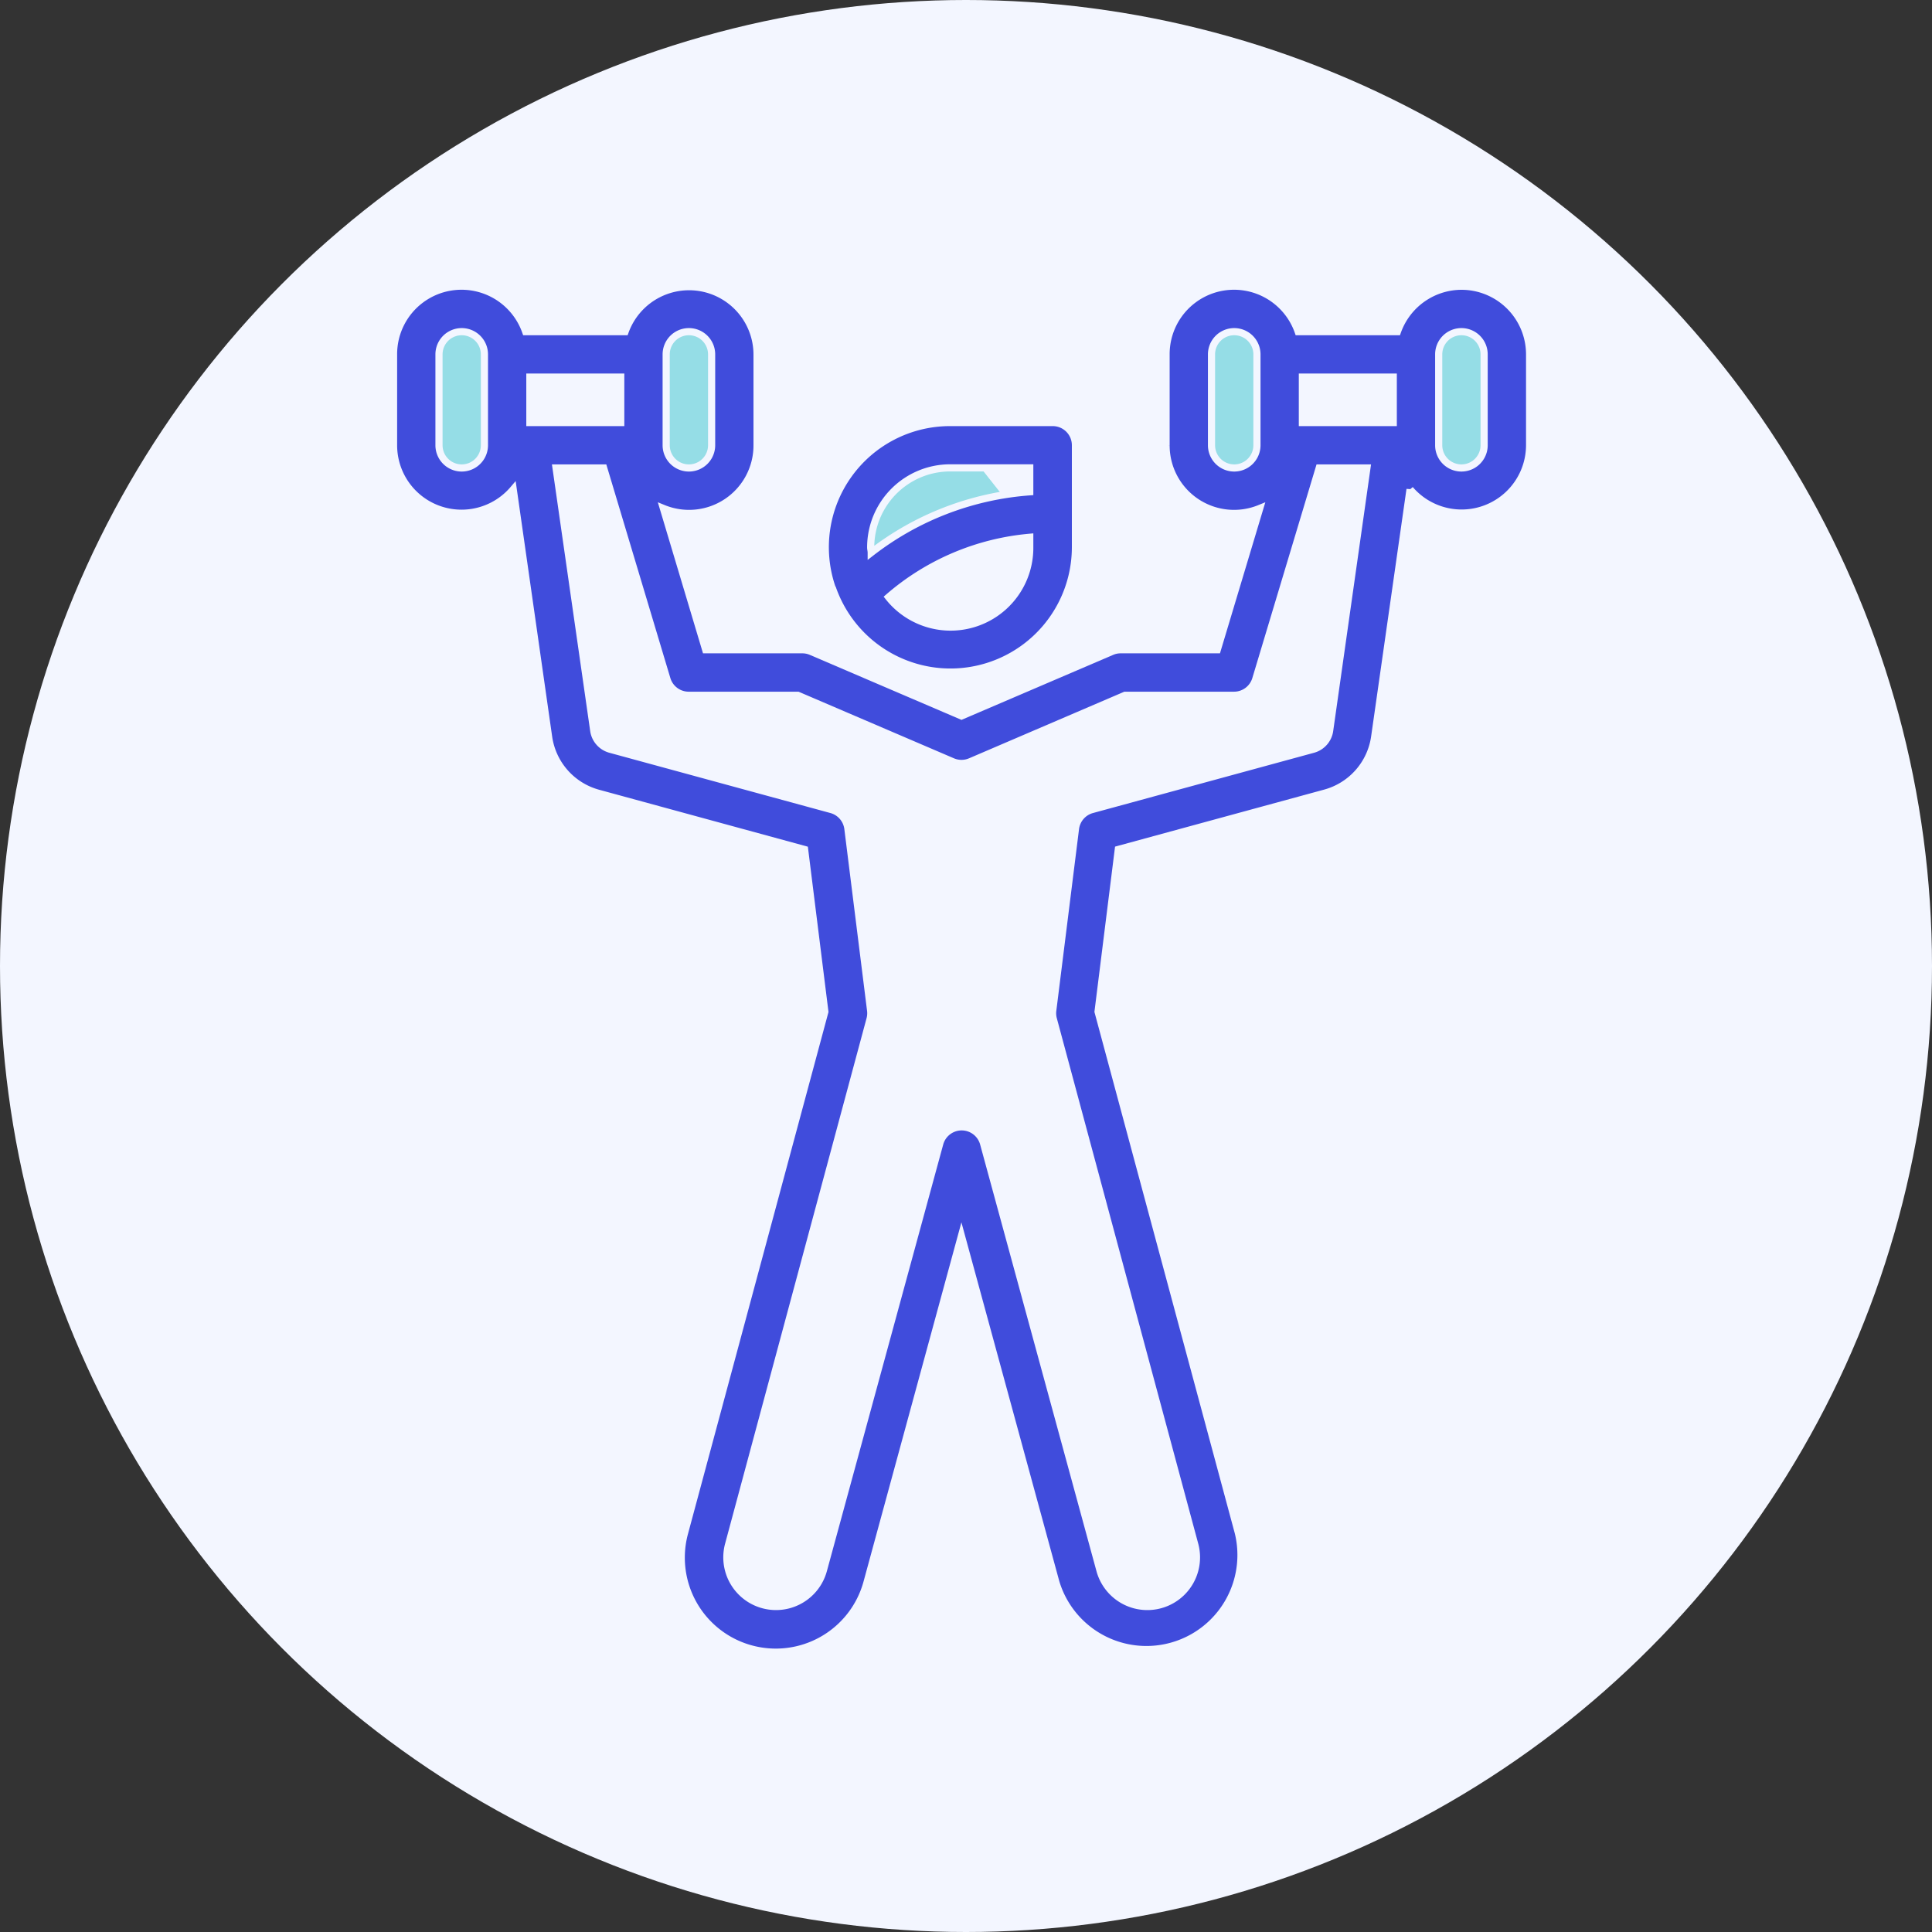
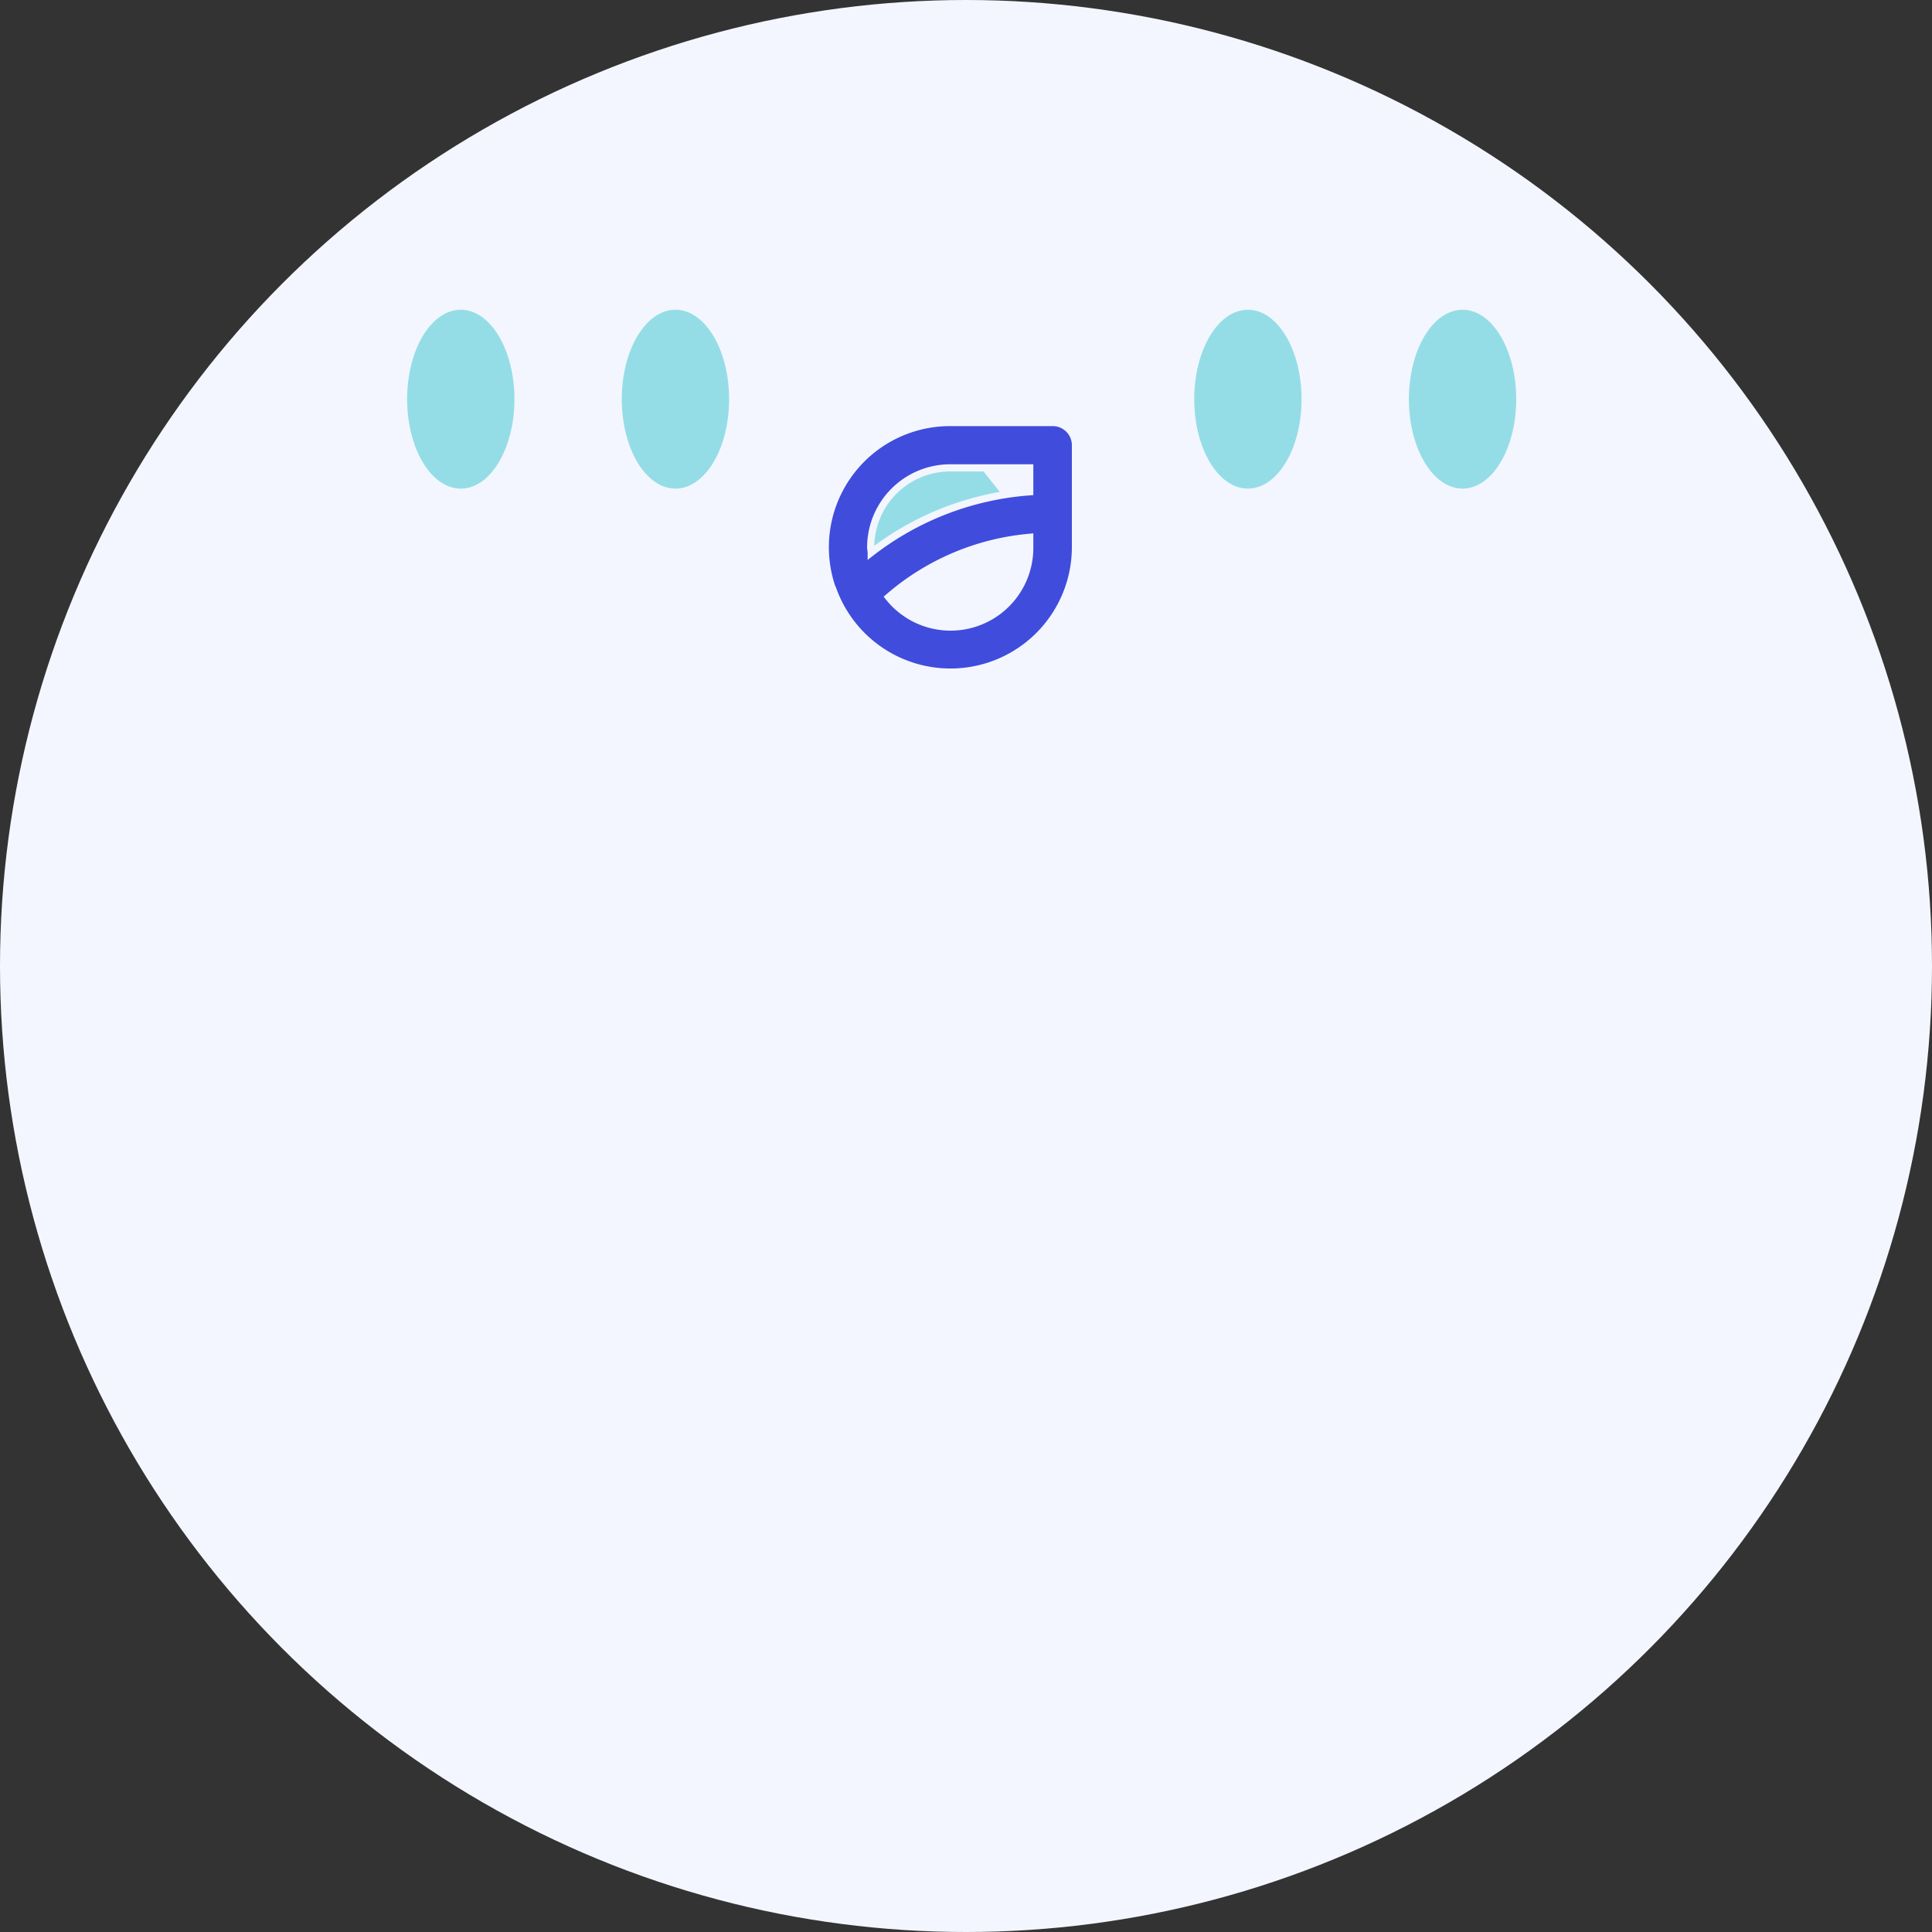
<svg xmlns="http://www.w3.org/2000/svg" width="54" height="54" viewBox="0 0 54 54">
  <rect x="0" y="0" width="54" height="54" fill="#333333" stroke="none" />
  <g id="Group_8586" data-name="Group 8586" transform="translate(-658 -2221)">
    <circle id="Ellipse_98" data-name="Ellipse 98" cx="27" cy="27" r="27" transform="translate(658 2221)" fill="#f3f6ff" />
    <g id="Group_8585" data-name="Group 8585">
      <ellipse id="Ellipse_257" data-name="Ellipse 257" cx="1.5" cy="2.5" rx="1.5" ry="2.5" transform="translate(669.379 2229.657)" fill="#95dde6" />
      <ellipse id="Ellipse_260" data-name="Ellipse 260" cx="1.5" cy="2.5" rx="1.5" ry="2.5" transform="translate(691.379 2229.657)" fill="#95dde6" />
      <ellipse id="Ellipse_258" data-name="Ellipse 258" cx="1.5" cy="2.5" rx="1.5" ry="2.5" transform="translate(675.379 2229.657)" fill="#95dde6" />
      <ellipse id="Ellipse_259" data-name="Ellipse 259" cx="1.5" cy="2.5" rx="1.5" ry="2.5" transform="translate(697.379 2229.657)" fill="#95dde6" />
      <g id="Group_7971" data-name="Group 7971" transform="translate(669 2229)">
        <g id="Group_7970" data-name="Group 7970" transform="translate(0)">
-           <path id="Path_8180" data-name="Path 8180" d="M70.275,0a1.905,1.905,0,0,0-1.788,1.27H65.713a1.9,1.9,0,0,0-3.693.635v2.54A1.9,1.9,0,0,0,64.638,6.21l-1.186,3.951h-2.7a.625.625,0,0,0-.25.051l-4.2,1.8-4.2-1.8a.625.625,0,0,0-.25-.051h-2.7L47.97,6.21a1.9,1.9,0,0,0,2.618-1.764V1.905A1.9,1.9,0,0,0,46.9,1.27H44.121a1.9,1.9,0,0,0-3.693.635v2.54a1.9,1.9,0,0,0,3.345,1.234l.989,6.922a1.905,1.905,0,0,0,1.385,1.569l5.77,1.574.566,4.534-3.92,14.561a2.642,2.642,0,0,0,5.058,1.523q.023-.069.042-.14L56.3,26.545l2.639,9.676a2.643,2.643,0,0,0,5.1-1.383l-3.92-14.562.566-4.534,5.773-1.574A1.905,1.905,0,0,0,67.85,12.6l.989-6.922a1.9,1.9,0,0,0,3.342-1.233V1.905A1.905,1.905,0,0,0,70.275,0ZM64.56,4.445a.635.635,0,1,1-1.27,0V1.905a.635.635,0,1,1,1.27,0ZM48.048,1.905a.635.635,0,1,1,1.27,0v2.54a.635.635,0,1,1-1.27,0Zm-5.08,2.54a.635.635,0,0,1-1.27,0V1.905a.635.635,0,0,1,1.27,0Zm1.27-.635V2.54h2.54V3.81Zm22.354,8.611a.635.635,0,0,1-.46.522l-6.181,1.685a.635.635,0,0,0-.463.534l-.635,5.08a.635.635,0,0,0,.017.244L62.822,35.17a1.373,1.373,0,1,1-2.651.718L56.92,23.965a.635.635,0,0,0-1.226,0L52.443,35.888a1.373,1.373,0,0,1-2.651-.719l3.953-14.683a.635.635,0,0,0,.017-.244l-.635-5.08a.635.635,0,0,0-.463-.534l-6.18-1.685a.635.635,0,0,1-.461-.523L44.97,5.08H46.3l1.769,5.9a.635.635,0,0,0,.61.453h3.048l4.325,1.854a.635.635,0,0,0,.5,0l4.322-1.854h3.045a.635.635,0,0,0,.608-.453L66.3,5.08h1.334ZM68.37,3.81H65.83V2.54h2.54Zm2.54.635a.635.635,0,0,1-1.27,0V1.905a.635.635,0,0,1,1.27,0Z" transform="translate(-40.428)" fill="#404cdc" stroke="#f3f6ff" stroke-width="0.2" />
-         </g>
+           </g>
      </g>
      <path id="Path_8662" data-name="Path 8662" d="M682.341,3128.1l4.047-1.79-1.479-1.868-2.88,1.089Z" transform="translate(0 -891)" fill="#95dde6" />
      <g id="Group_7973" data-name="Group 7973" transform="translate(681.065 2232.81)">
        <g id="Group_7972" data-name="Group 7972" transform="translate(0)">
          <path id="Path_8181" data-name="Path 8181" d="M198.765,48h-2.858a3.485,3.485,0,0,0-3.3,4.625l0,.006.013.013a3.493,3.493,0,0,0,6.787-1.151V48.635A.635.635,0,0,0,198.765,48Zm-.635,3.493a2.213,2.213,0,0,1-3.946,1.387,6.961,6.961,0,0,1,3.946-1.673Zm0-1.557a8.209,8.209,0,0,0-4.431,1.7c0-.049-.015-.1-.015-.146a2.223,2.223,0,0,1,2.223-2.223h2.223Z" transform="translate(-192.413 -48)" fill="#404cdc" stroke="#f3f6ff" stroke-width="0.2" />
        </g>
      </g>
    </g>
  </g>
</svg>